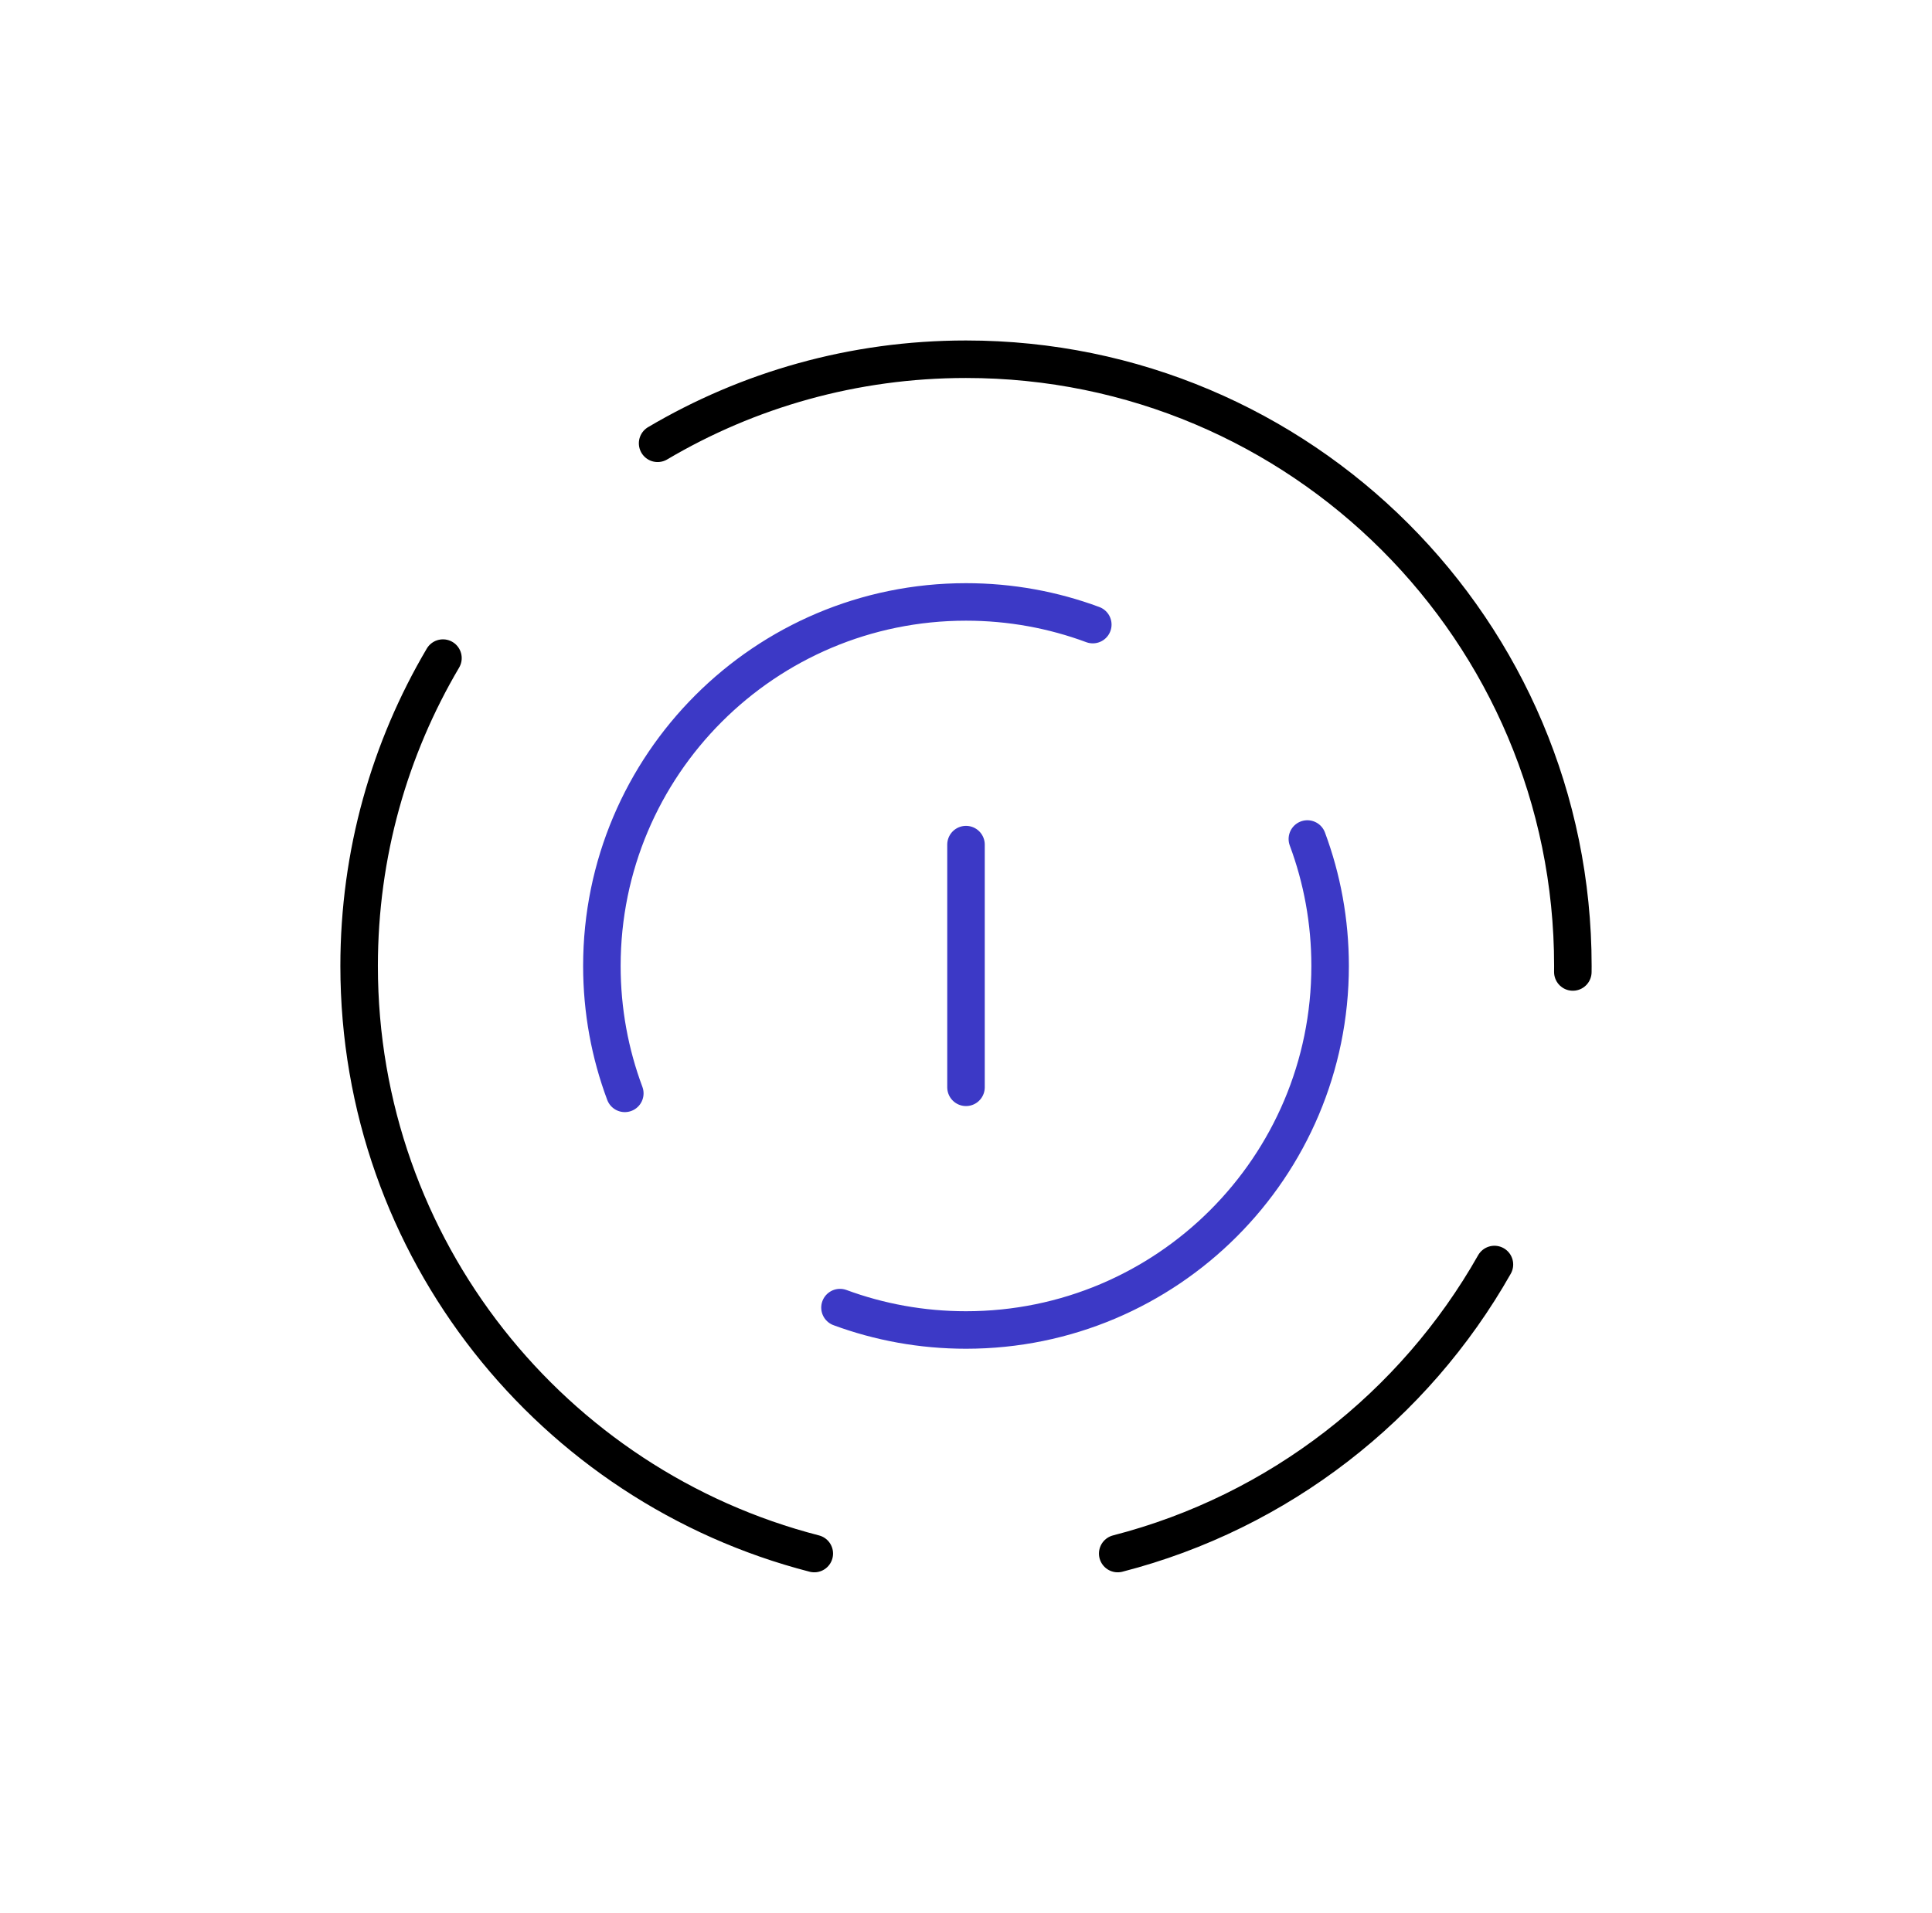
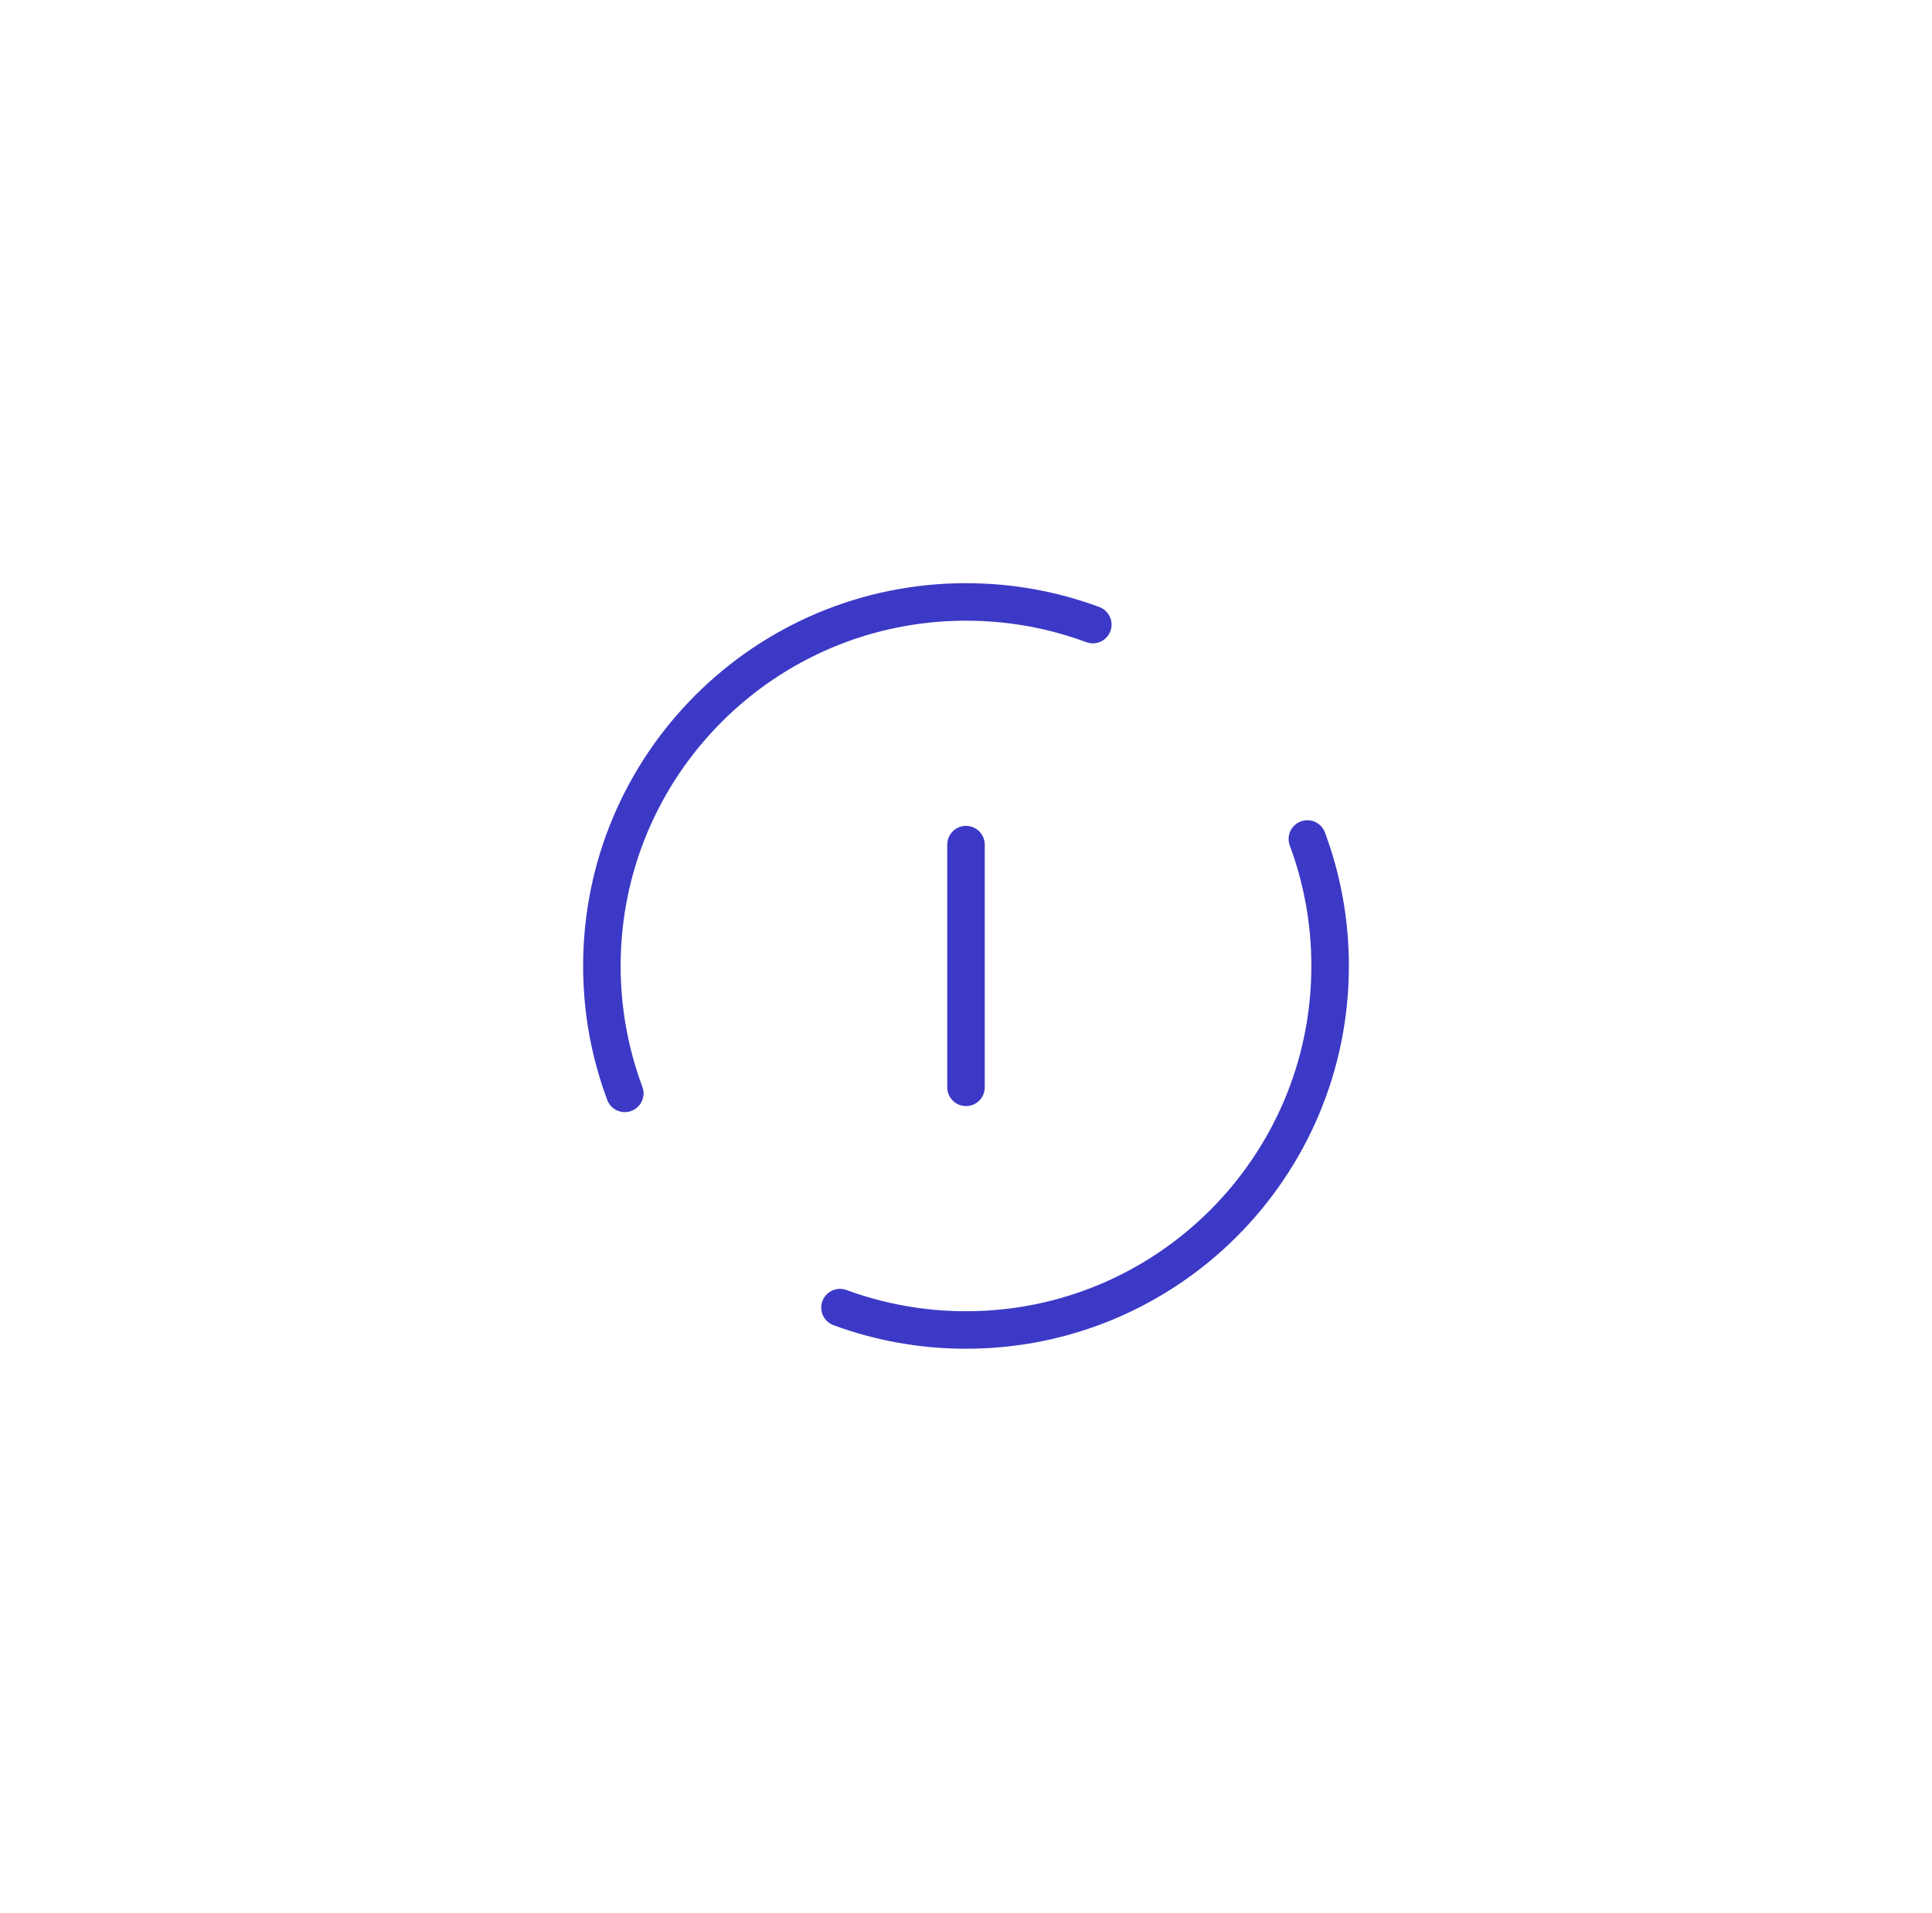
<svg xmlns="http://www.w3.org/2000/svg" width="103" height="102" viewBox="0 0 103 102" fill="none">
-   <path d="M35.059 23.639C39.877 20.791 45.497 19.156 51.5 19.156C69.368 19.156 83.854 33.642 83.854 51.51C83.854 51.617 83.853 51.724 83.852 51.831M23.615 35.093C20.775 39.906 19.146 45.518 19.146 51.51C19.146 66.585 29.457 79.253 43.412 82.844M79.672 67.43C75.4 74.973 68.186 80.631 59.588 82.844" stroke="black" stroke-width="2" stroke-linecap="round" stroke-linejoin="round" />
  <path d="M58.26 33.307C56.155 32.525 53.877 32.098 51.5 32.098C40.779 32.098 32.088 40.789 32.088 51.51C32.088 53.9 32.52 56.189 33.31 58.304M69.699 44.74C70.484 46.848 70.912 49.129 70.912 51.51C70.912 62.231 62.221 70.922 51.5 70.922C49.139 70.922 46.876 70.5 44.782 69.728M51.5 45.039V57.981" stroke="#3C39C6" stroke-width="2" stroke-linecap="round" stroke-linejoin="round" />
</svg>